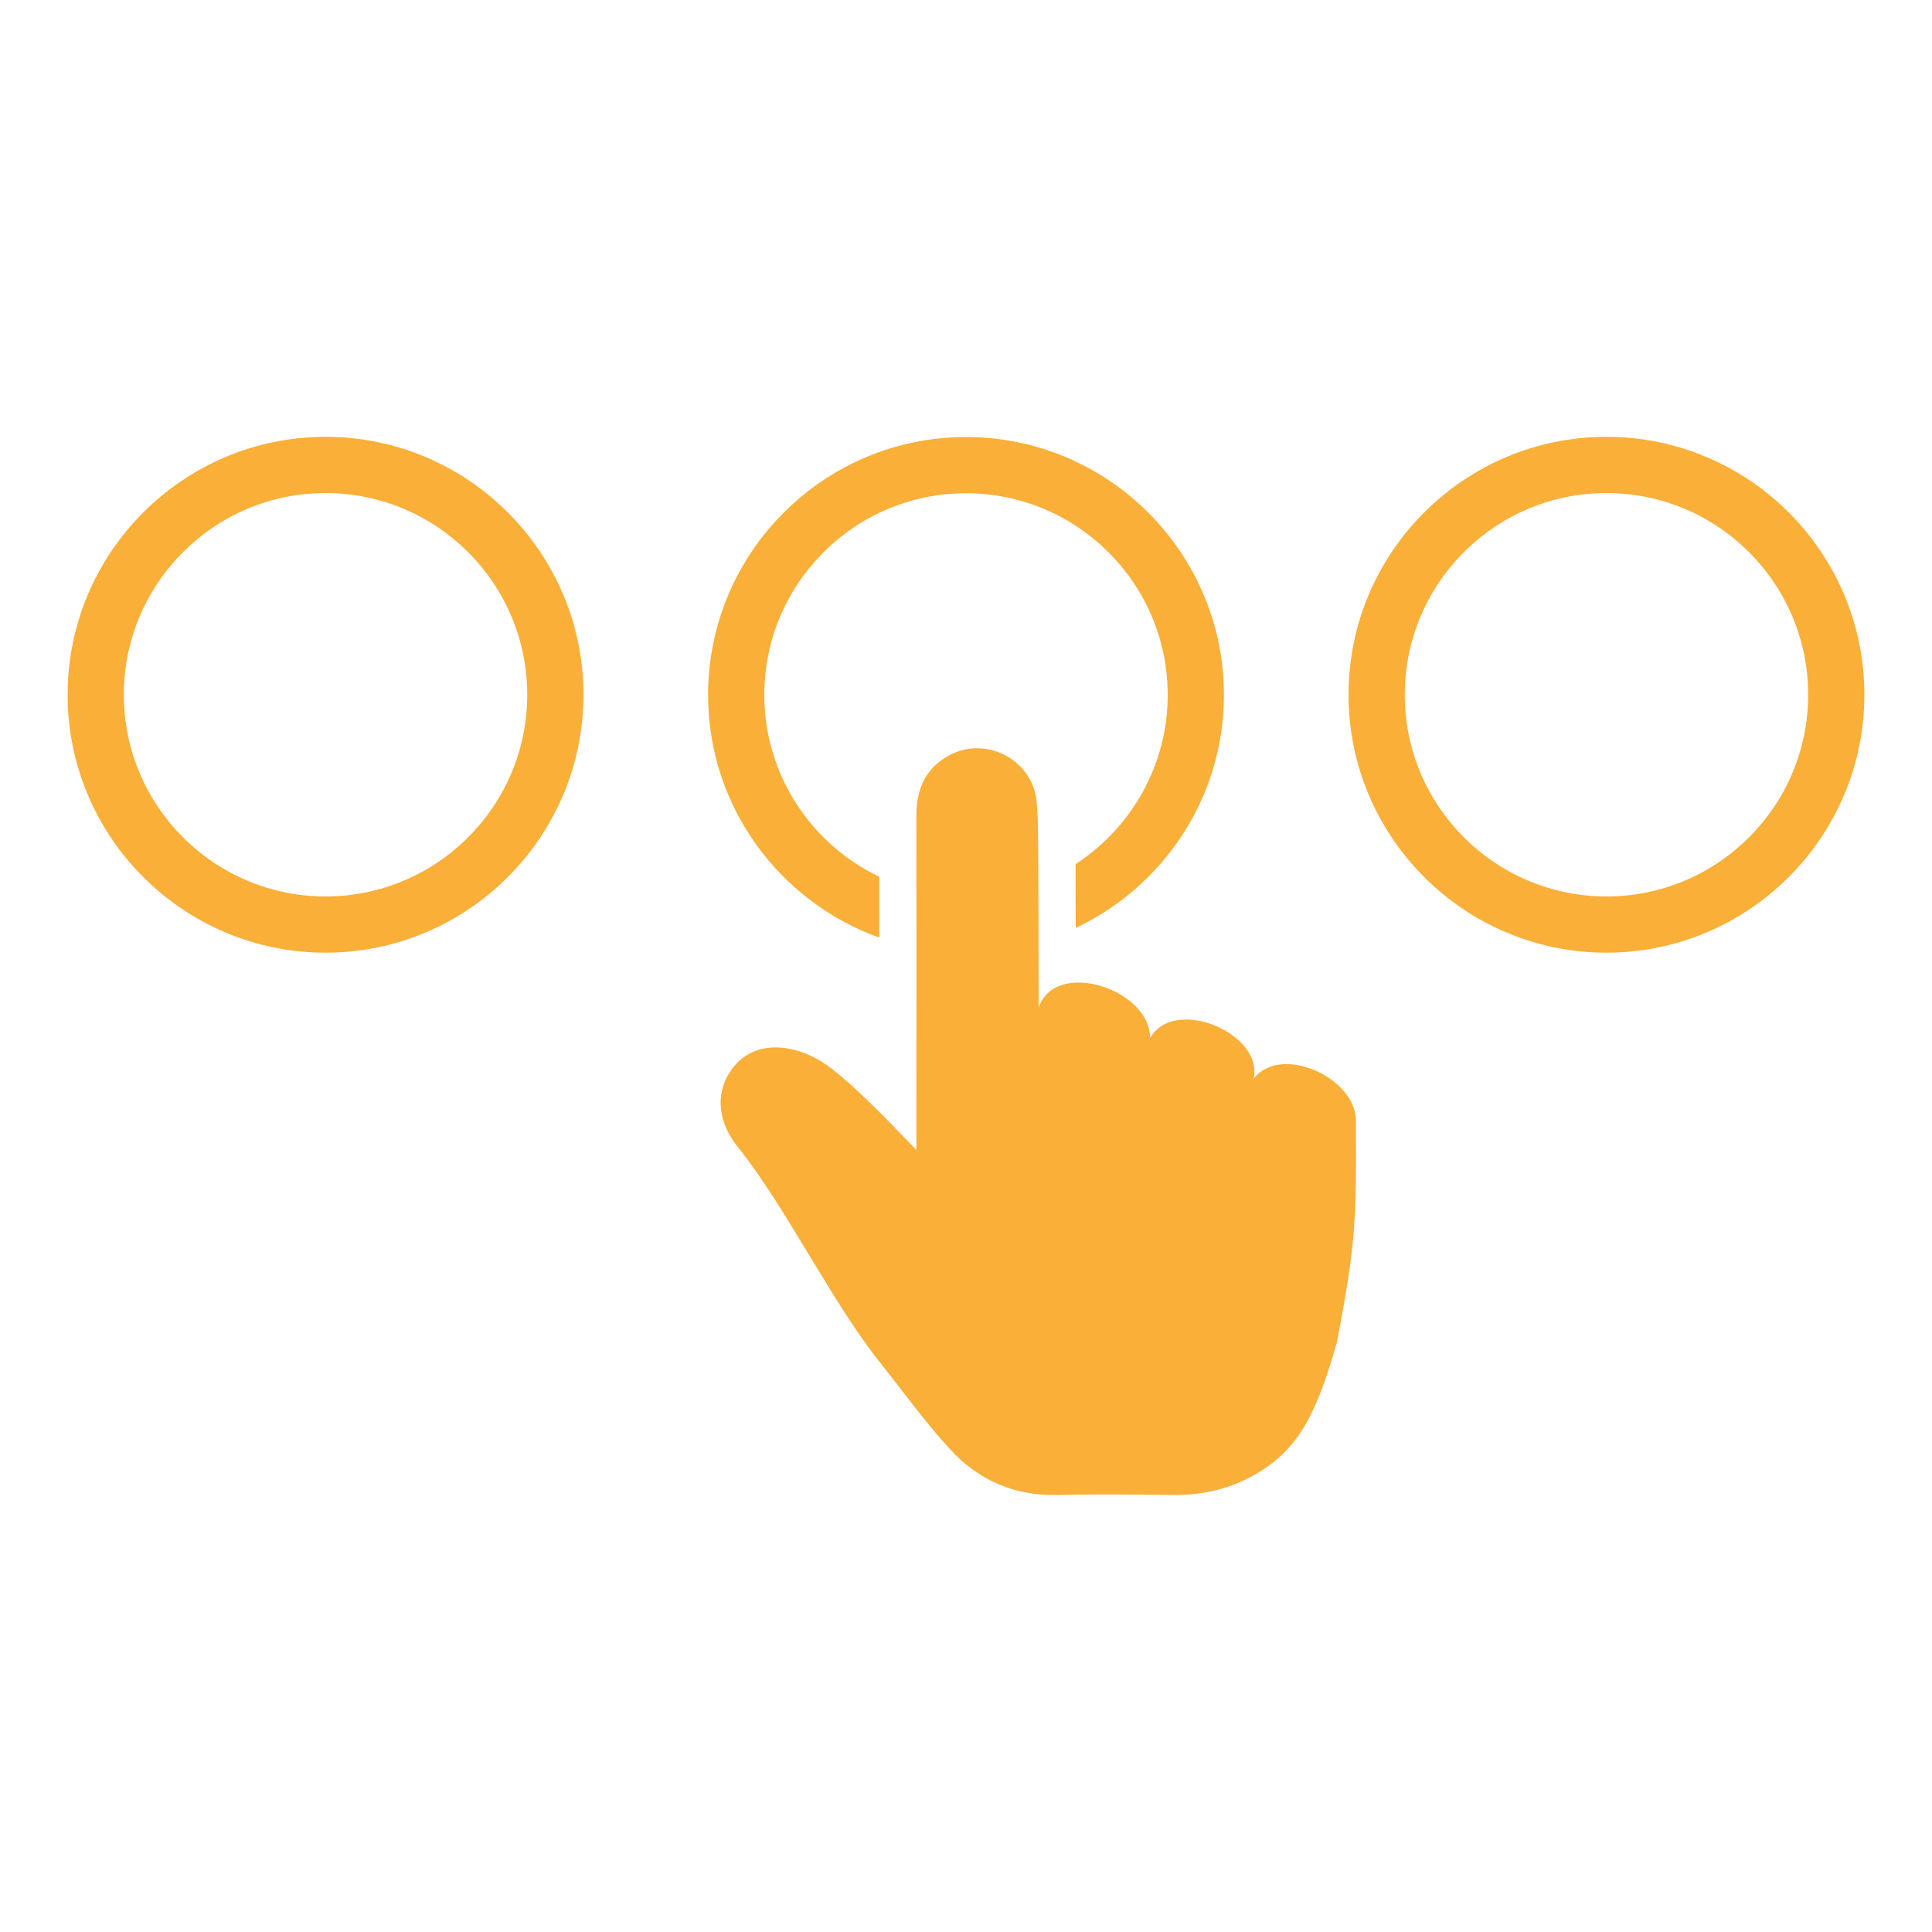
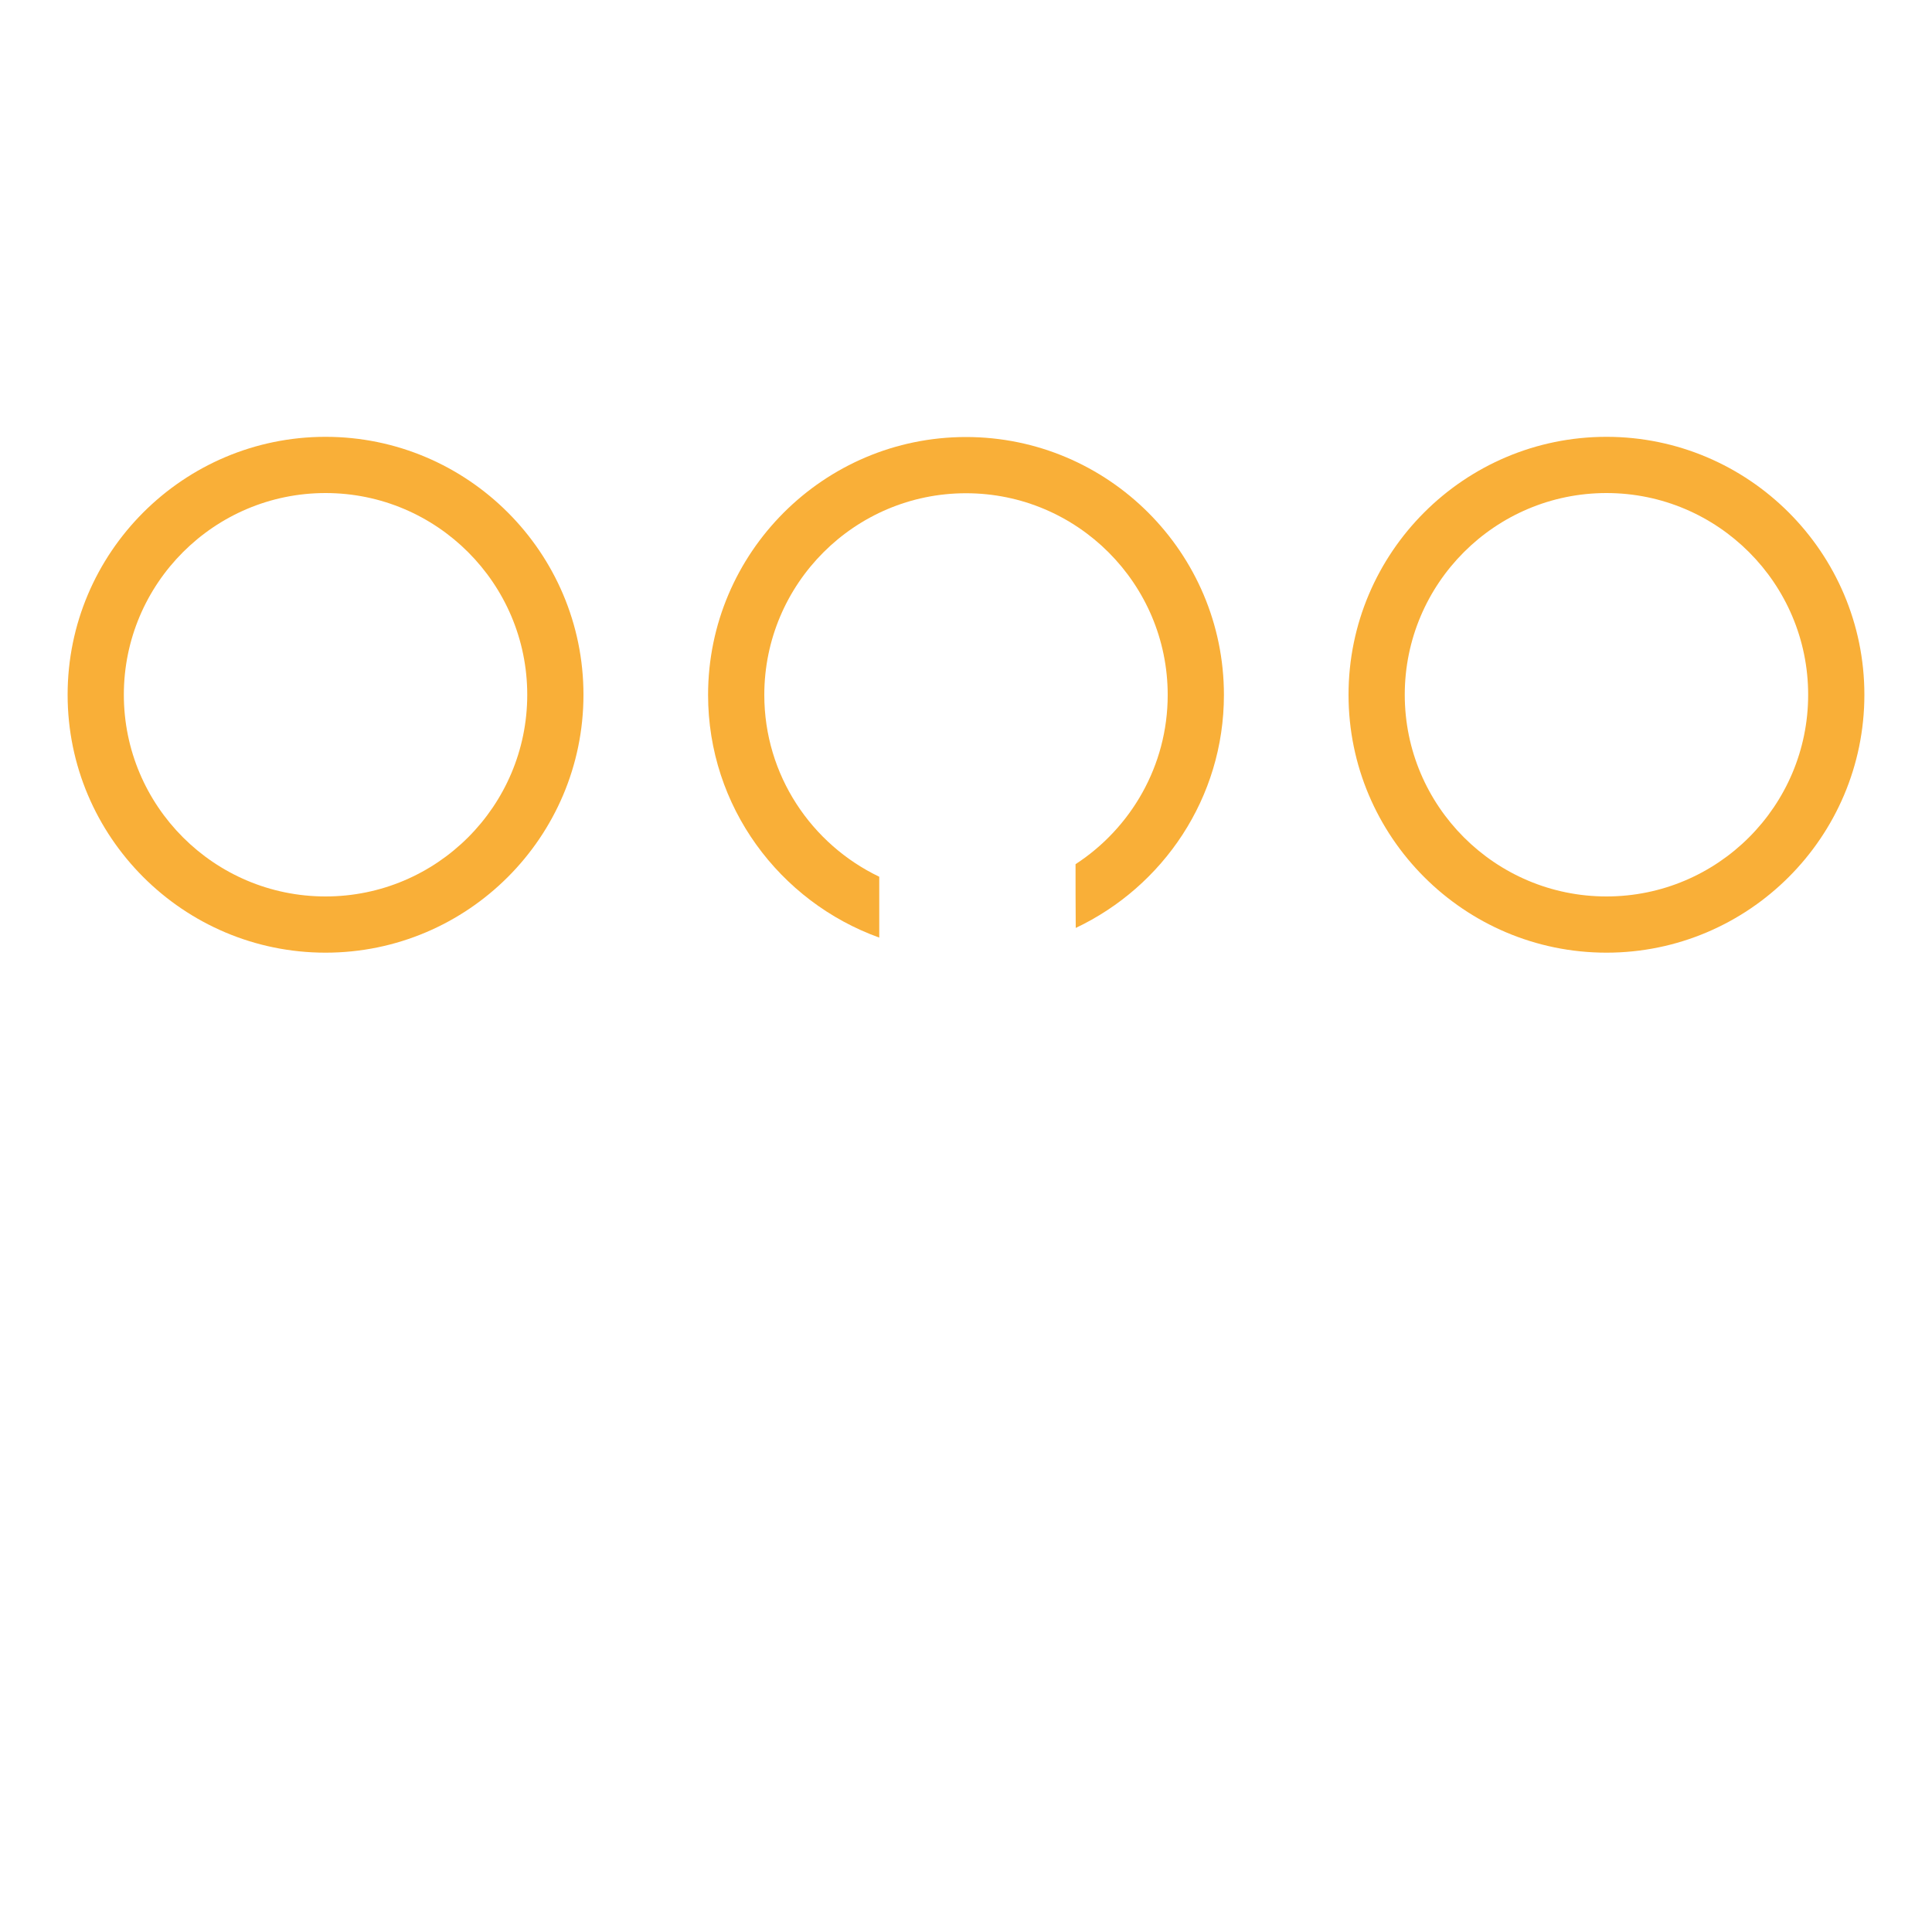
<svg xmlns="http://www.w3.org/2000/svg" viewBox="0 0 100 100">
  <defs>
    <style>.g{fill:#f9af38;}</style>
  </defs>
  <g id="a" />
  <g id="b" />
  <g id="c" />
  <g id="d">
    <g>
      <path class="g" d="M16.85,49.31c-7.36,0-13.35-5.99-13.35-13.35s5.99-13.35,13.35-13.35,13.35,5.99,13.35,13.35-5.99,13.35-13.35,13.35Zm0-23.79c-5.76,0-10.44,4.68-10.44,10.44s4.68,10.44,10.44,10.44,10.44-4.68,10.44-10.44-4.68-10.44-10.44-10.44Z" />
      <path class="g" d="M83.15,49.31c-7.36,0-13.35-5.99-13.35-13.35s5.99-13.35,13.35-13.35,13.35,5.99,13.35,13.35-5.99,13.35-13.35,13.35Zm0-23.79c-5.76,0-10.44,4.68-10.44,10.44s4.68,10.44,10.44,10.44,10.44-4.68,10.44-10.44-4.68-10.44-10.44-10.44Z" />
      <g>
-         <path class="g" d="M53.75,52.19c.81-2.6,5.77-1.03,5.78,1.54,1.24-2.2,5.88-.24,5.36,2.1,1.42-1.82,5.3-.04,5.29,2.18,.03,5.13,0,6.36-.99,11.5-.96,3.33-1.8,5.19-3.7,6.48-1.43,.97-3.03,1.41-4.76,1.39-2.31-.02-3.66-.05-5.97,0-2.22,.06-4.09-.75-5.55-2.33-1.33-1.44-2.48-3.05-3.71-4.59-2.43-3.05-4.86-8.04-7.3-11.08-1.02-1.26-1.19-2.71-.43-3.88,1.23-1.9,3.61-1.44,5.18-.26s3.8,3.59,4.48,4.28c0-.18,0-1.92,0-2.1,0-7.53,.01-7.68,0-15.21,0-1.36,.46-2.42,1.66-3.09,1.89-1.07,4.34,.17,4.56,2.34,.1,1,.08,2.02,.09,3.03,.01,2.22,.02,5.31,.02,7.7Z" />
        <path class="g" d="M45.51,48.52c0-.91,0-1.9,0-3.14-3.51-1.68-5.95-5.26-5.95-9.41,0-5.76,4.68-10.44,10.44-10.44s10.44,4.68,10.44,10.44c0,3.67-1.91,6.9-4.77,8.76,0,.99,0,2.13,.01,3.3,4.52-2.14,7.67-6.73,7.67-12.06,0-7.36-5.99-13.35-13.35-13.35s-13.35,5.99-13.35,13.35c0,5.78,3.7,10.7,8.86,12.56Z" />
      </g>
    </g>
  </g>
  <g id="e" />
  <g id="f" />
</svg>